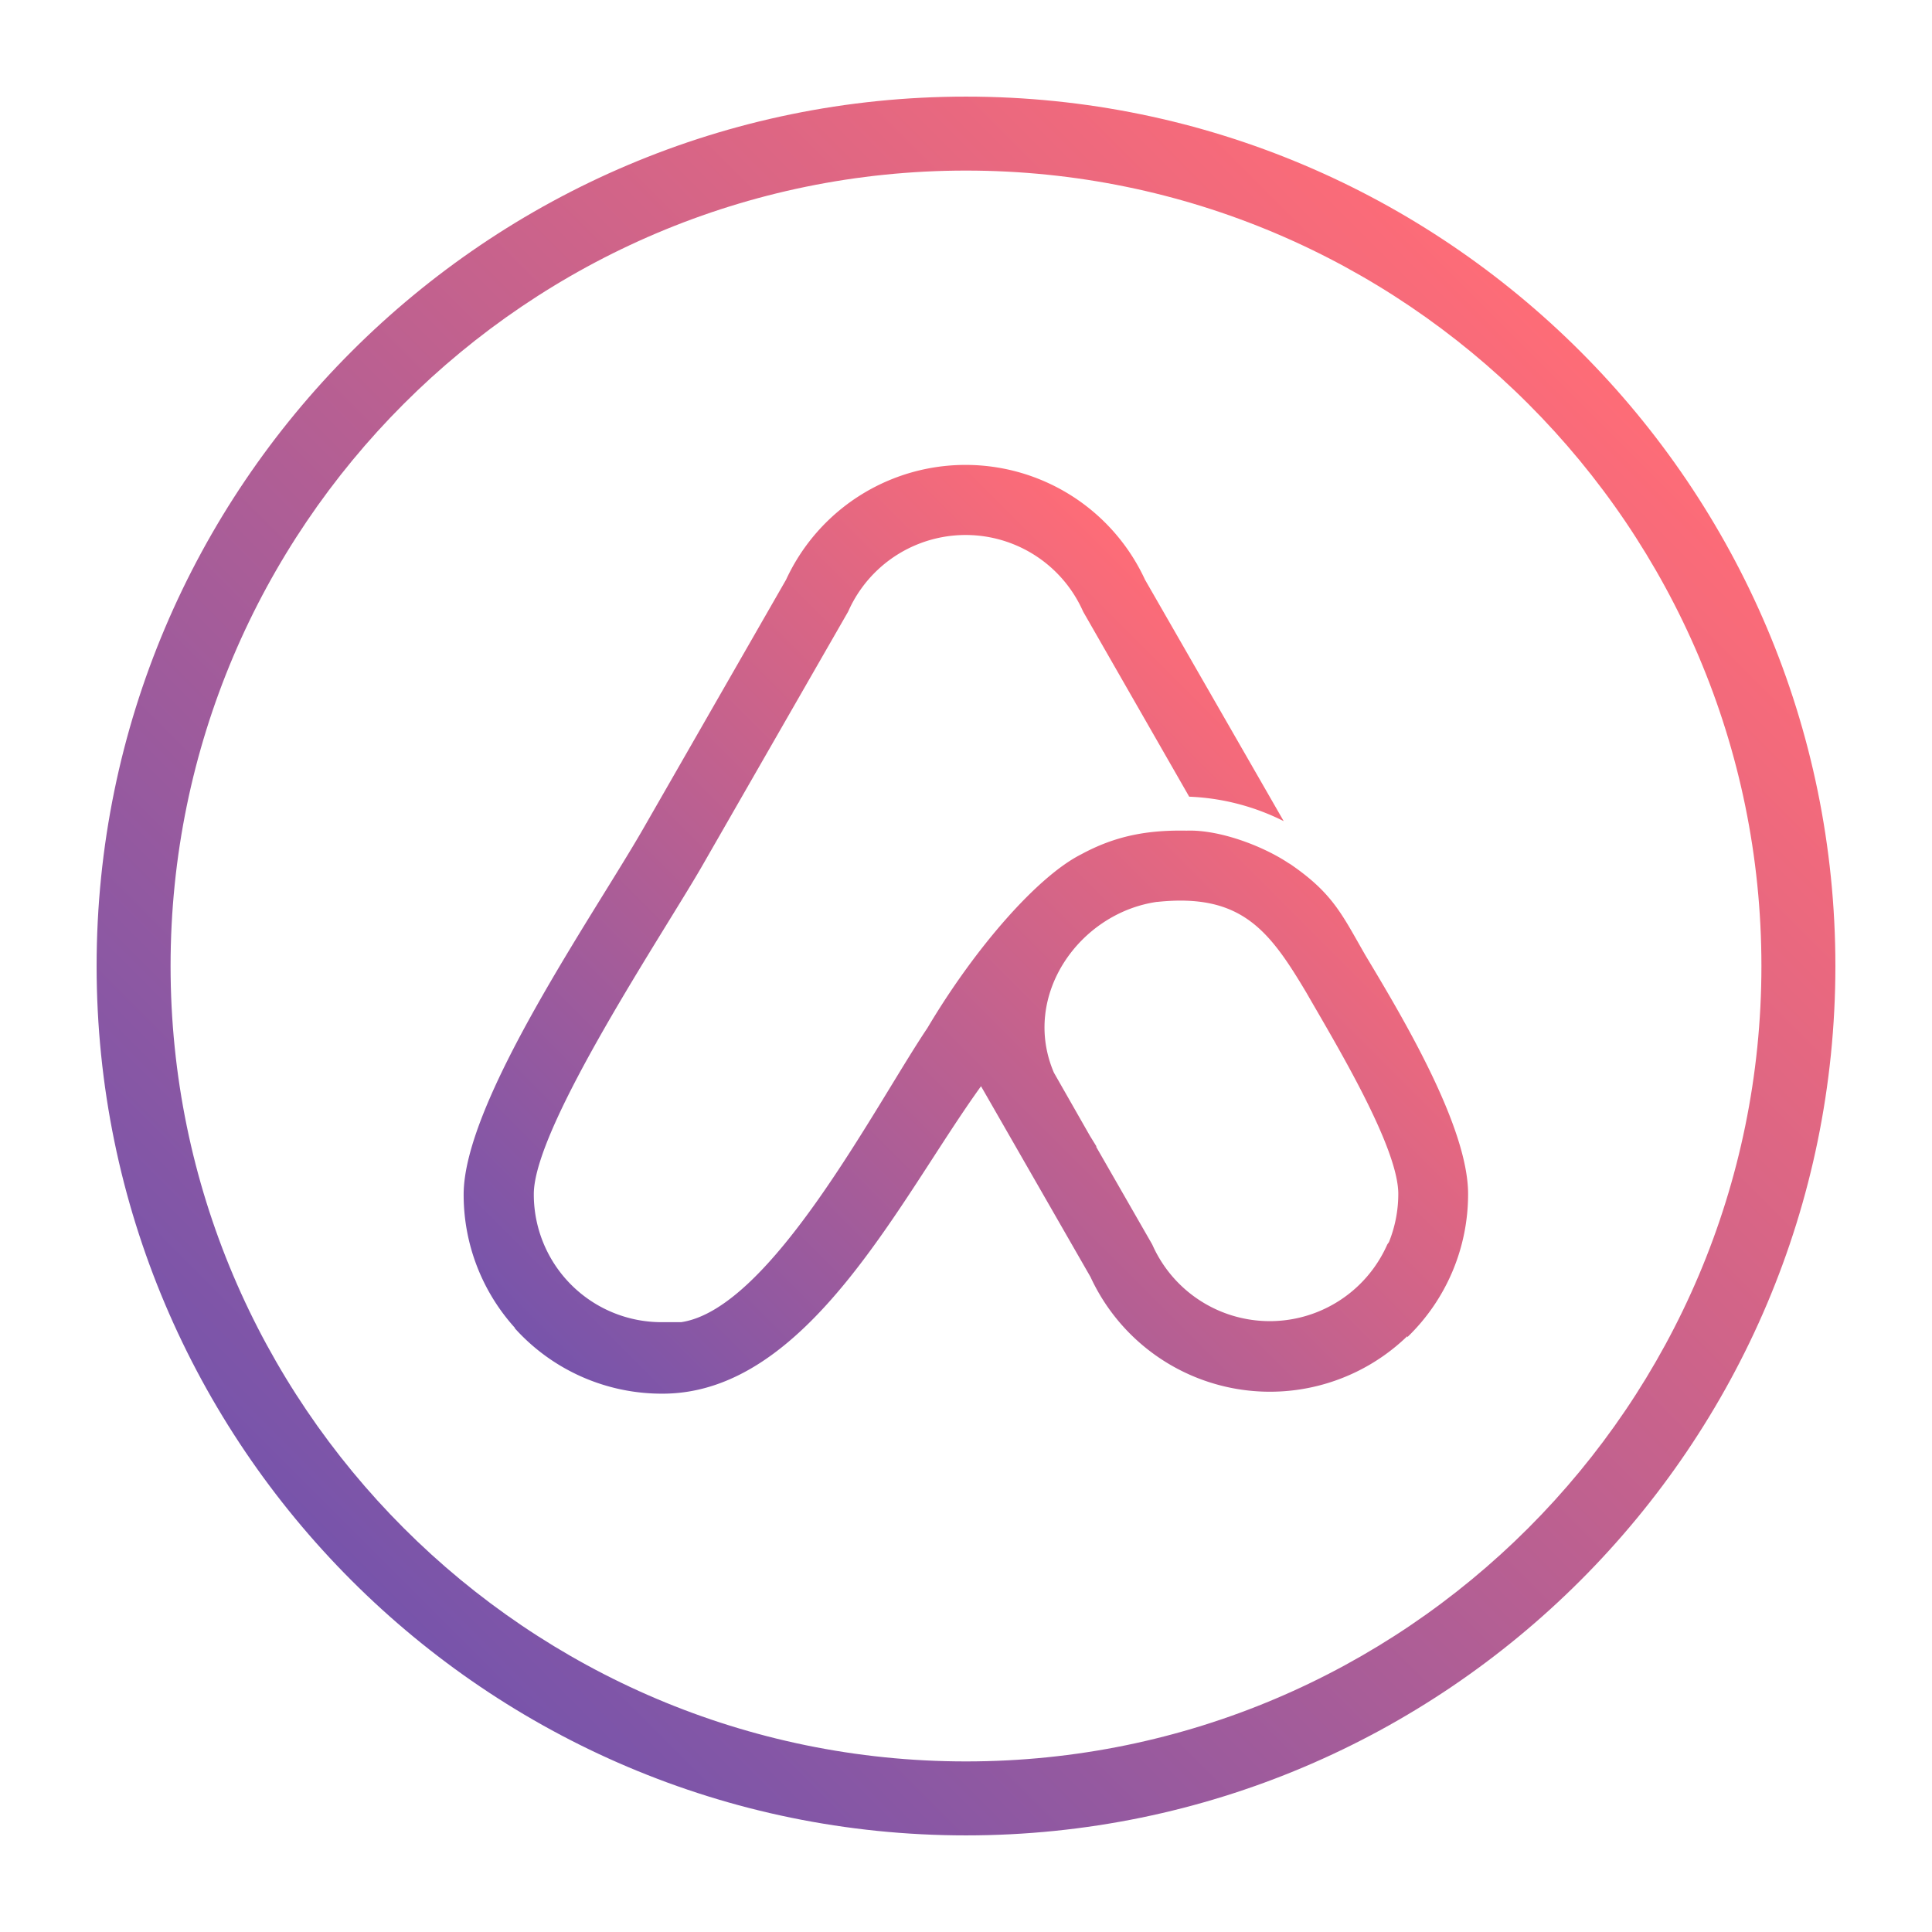
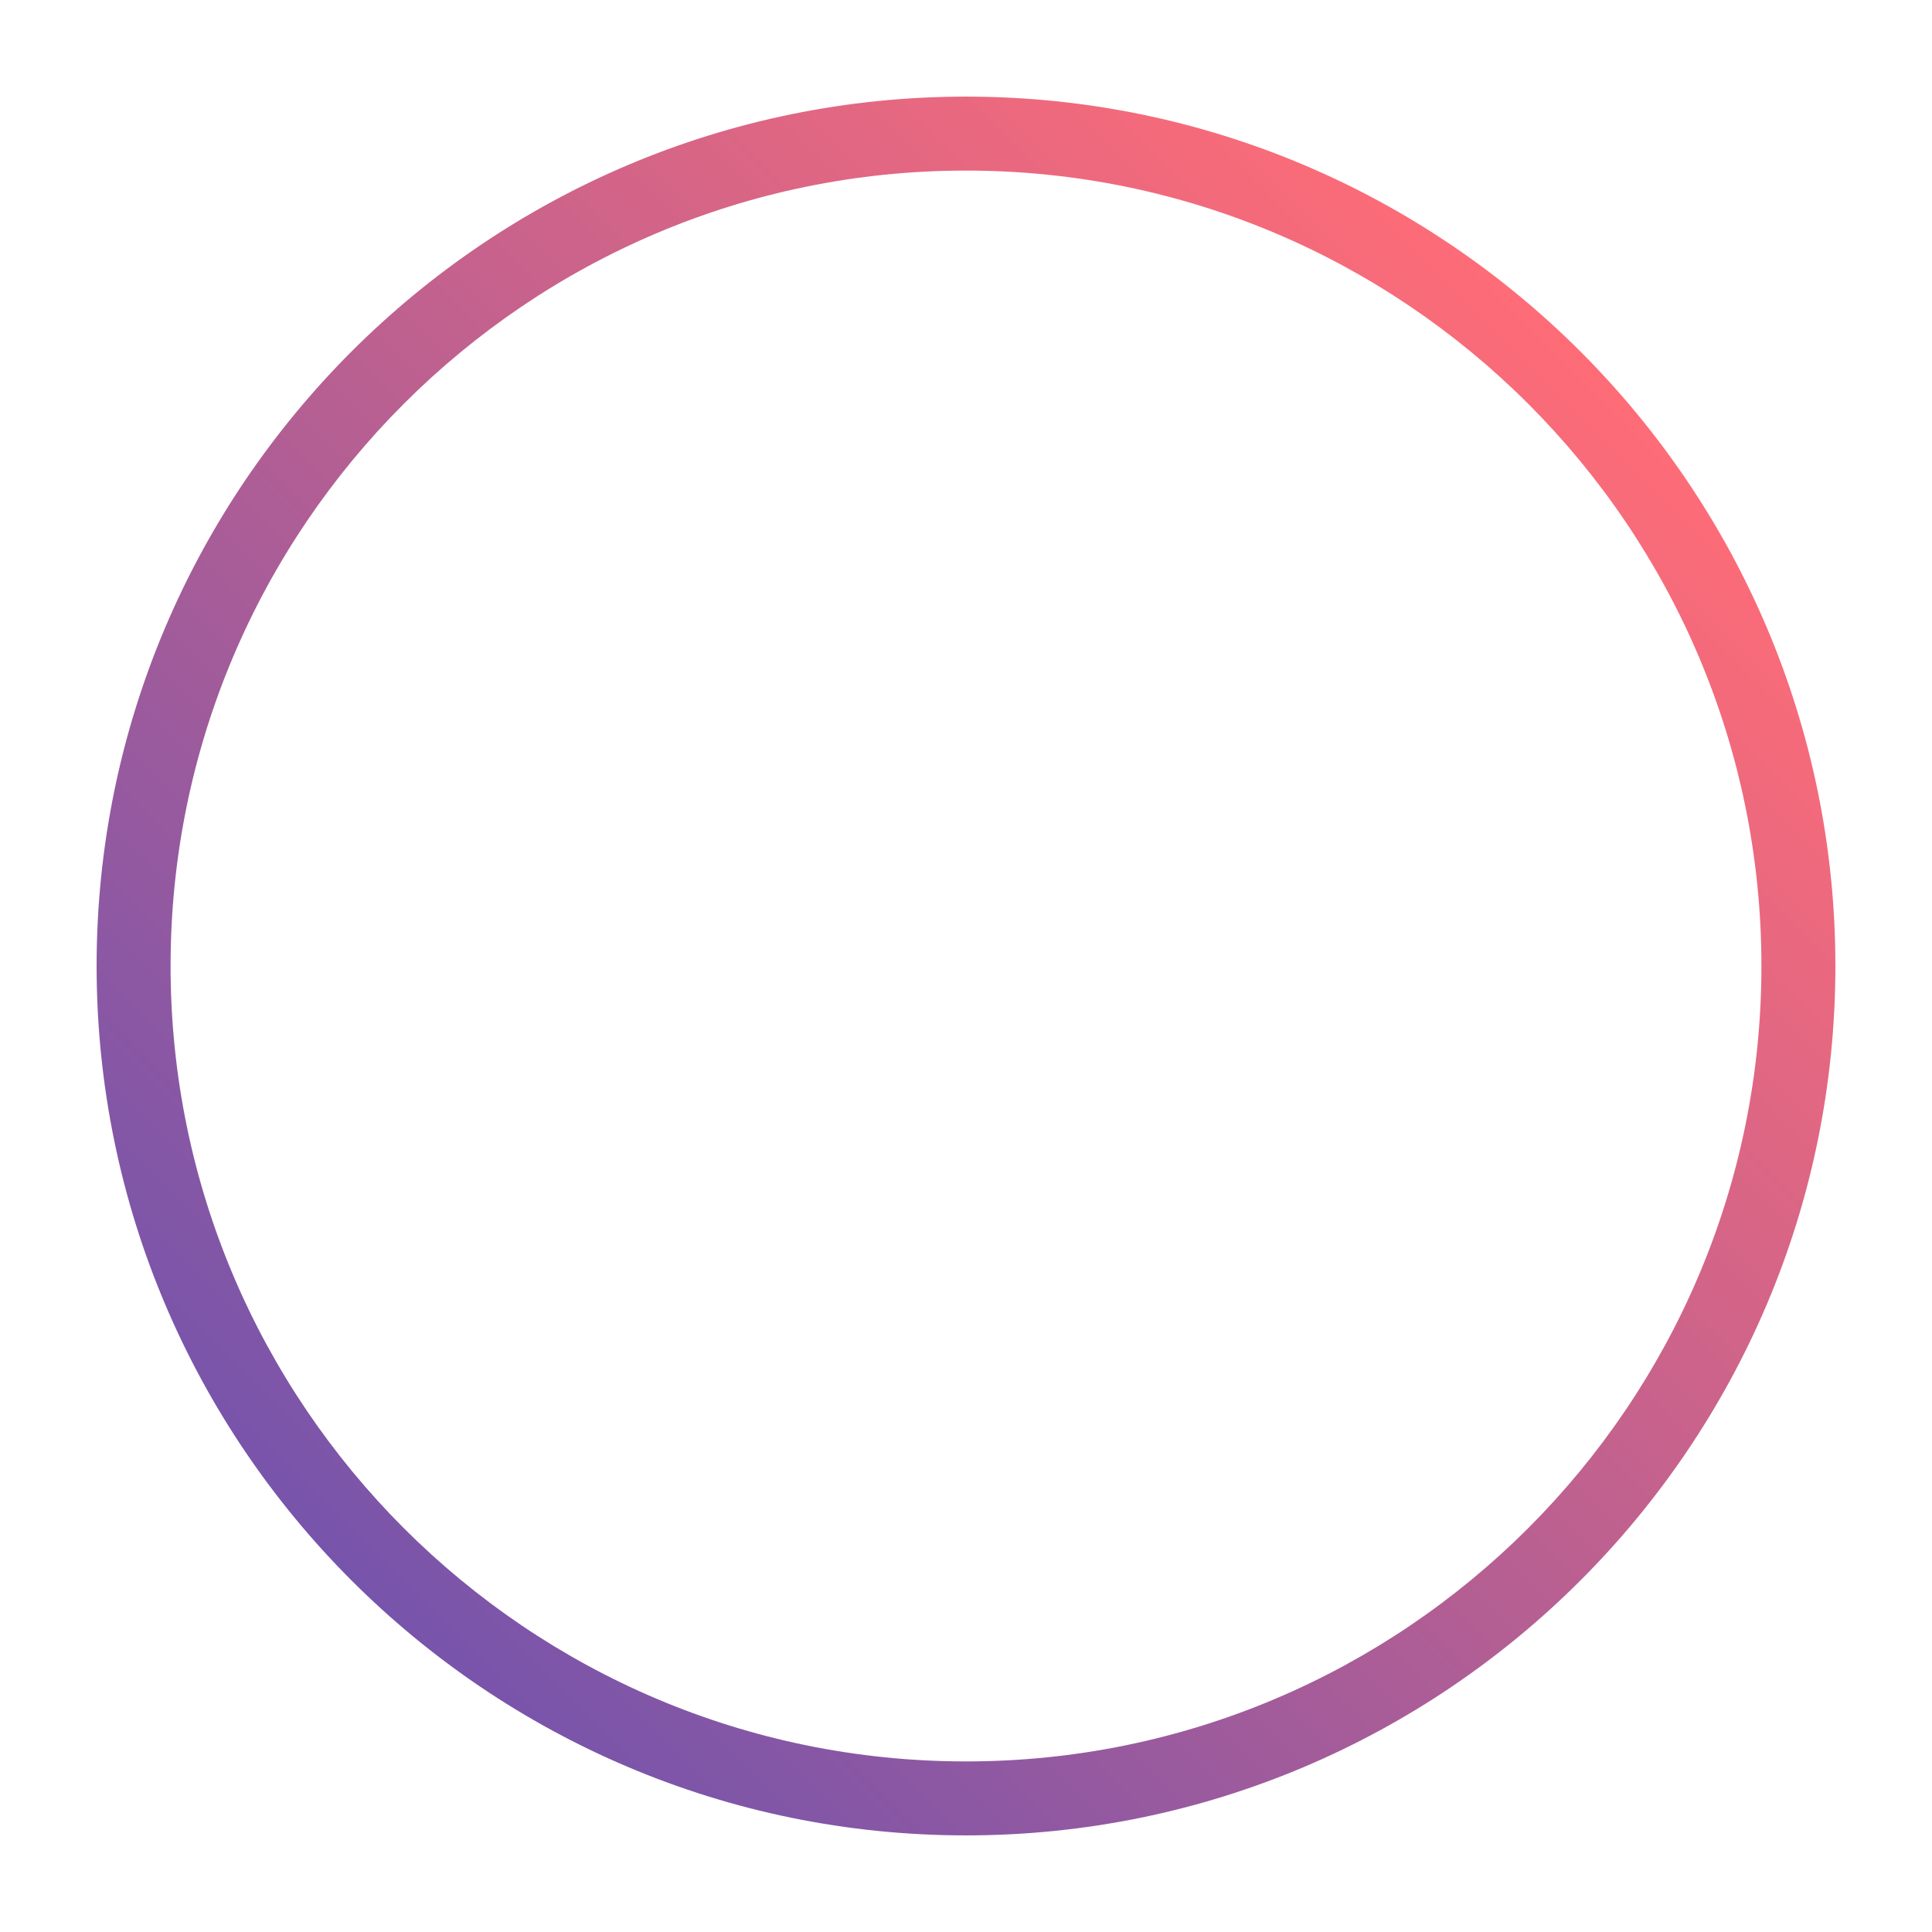
<svg xmlns="http://www.w3.org/2000/svg" xmlns:xlink="http://www.w3.org/1999/xlink" id="Layer_1" data-name="Layer 1" viewBox="0 0 376.15 376.15">
  <defs>
    <style>.cls-1{fill-rule:evenodd;fill:url(#linear-gradient);}.cls-2{fill:url(#linear-gradient-2);}</style>
    <linearGradient id="linear-gradient" x1="120.06" y1="278.36" x2="256.01" y2="142.41" gradientUnits="userSpaceOnUse">
      <stop offset="0" stop-color="#7754ab" />
      <stop offset="1" stop-color="#fe6c77" />
    </linearGradient>
    <linearGradient id="linear-gradient-2" x1="68.44" y1="307.71" x2="307.71" y2="68.44" xlink:href="#linear-gradient" />
  </defs>
-   <path id="attrace_logo_hero" data-name="attrace logo hero" class="cls-1" d="M231.11,161.72l-.24,0c-7.5-.12-13.7,1-20.36,4.61h0c-8.5,4.28-20.71,18.24-29.95,33.82-10.26,15.27-30.46,54.67-47.94,57.27h-3.9a24.86,24.86,0,0,1-24.79-24.95h0c0-13.24,25.81-51.63,33-64.27l28.18-49.09.24-.52a25,25,0,0,1,45.31,0l.24.52,20.63,36a44.83,44.83,0,0,1,18.4,4.76l-27-47a38.49,38.49,0,0,0-69.89,0l-27.87,48.58c-9.6,16.71-34.9,53-34.9,71.1a38.61,38.61,0,0,0,10,26h-.09A38.5,38.5,0,0,0,129,271.34c28.36,0,46.22-38,62-59.86l21.31,37.13A38.48,38.48,0,0,0,274,260.14v.2a38.65,38.65,0,0,0,11.83-27.89c0-13.14-12.88-34.61-20-46.48-4.47-7.77-6.24-11.91-14.27-17.49l-.12-.09-.13-.08-.24-.17h0l-.05,0-.21-.14C245.63,164.58,237.3,161.52,231.11,161.72Zm39.31,80.11a25.14,25.14,0,0,0,1.82-9.38c0-9.2-12.33-29.48-17.89-39.18-7.26-12.2-12.73-19.4-29.06-17.67h-.1c-15.08,2.21-26.41,18.27-20,33.24l7,12.28,1.33,2.16-.15-.09,10.95,19.08.24.52a25,25,0,0,0,45.31,0l.24-.52Z" />
  <path class="cls-2" d="M188.07,357.34c-93.33,0-169.26-75.93-169.26-169.27S94.74,18.81,188.07,18.81,357.34,94.74,357.34,188.07,281.41,357.34,188.07,357.34Zm0-324.13c-85.39,0-154.86,69.47-154.86,154.86s69.47,154.87,154.86,154.87,154.87-69.47,154.87-154.87S273.47,33.21,188.07,33.21Z" />
</svg>